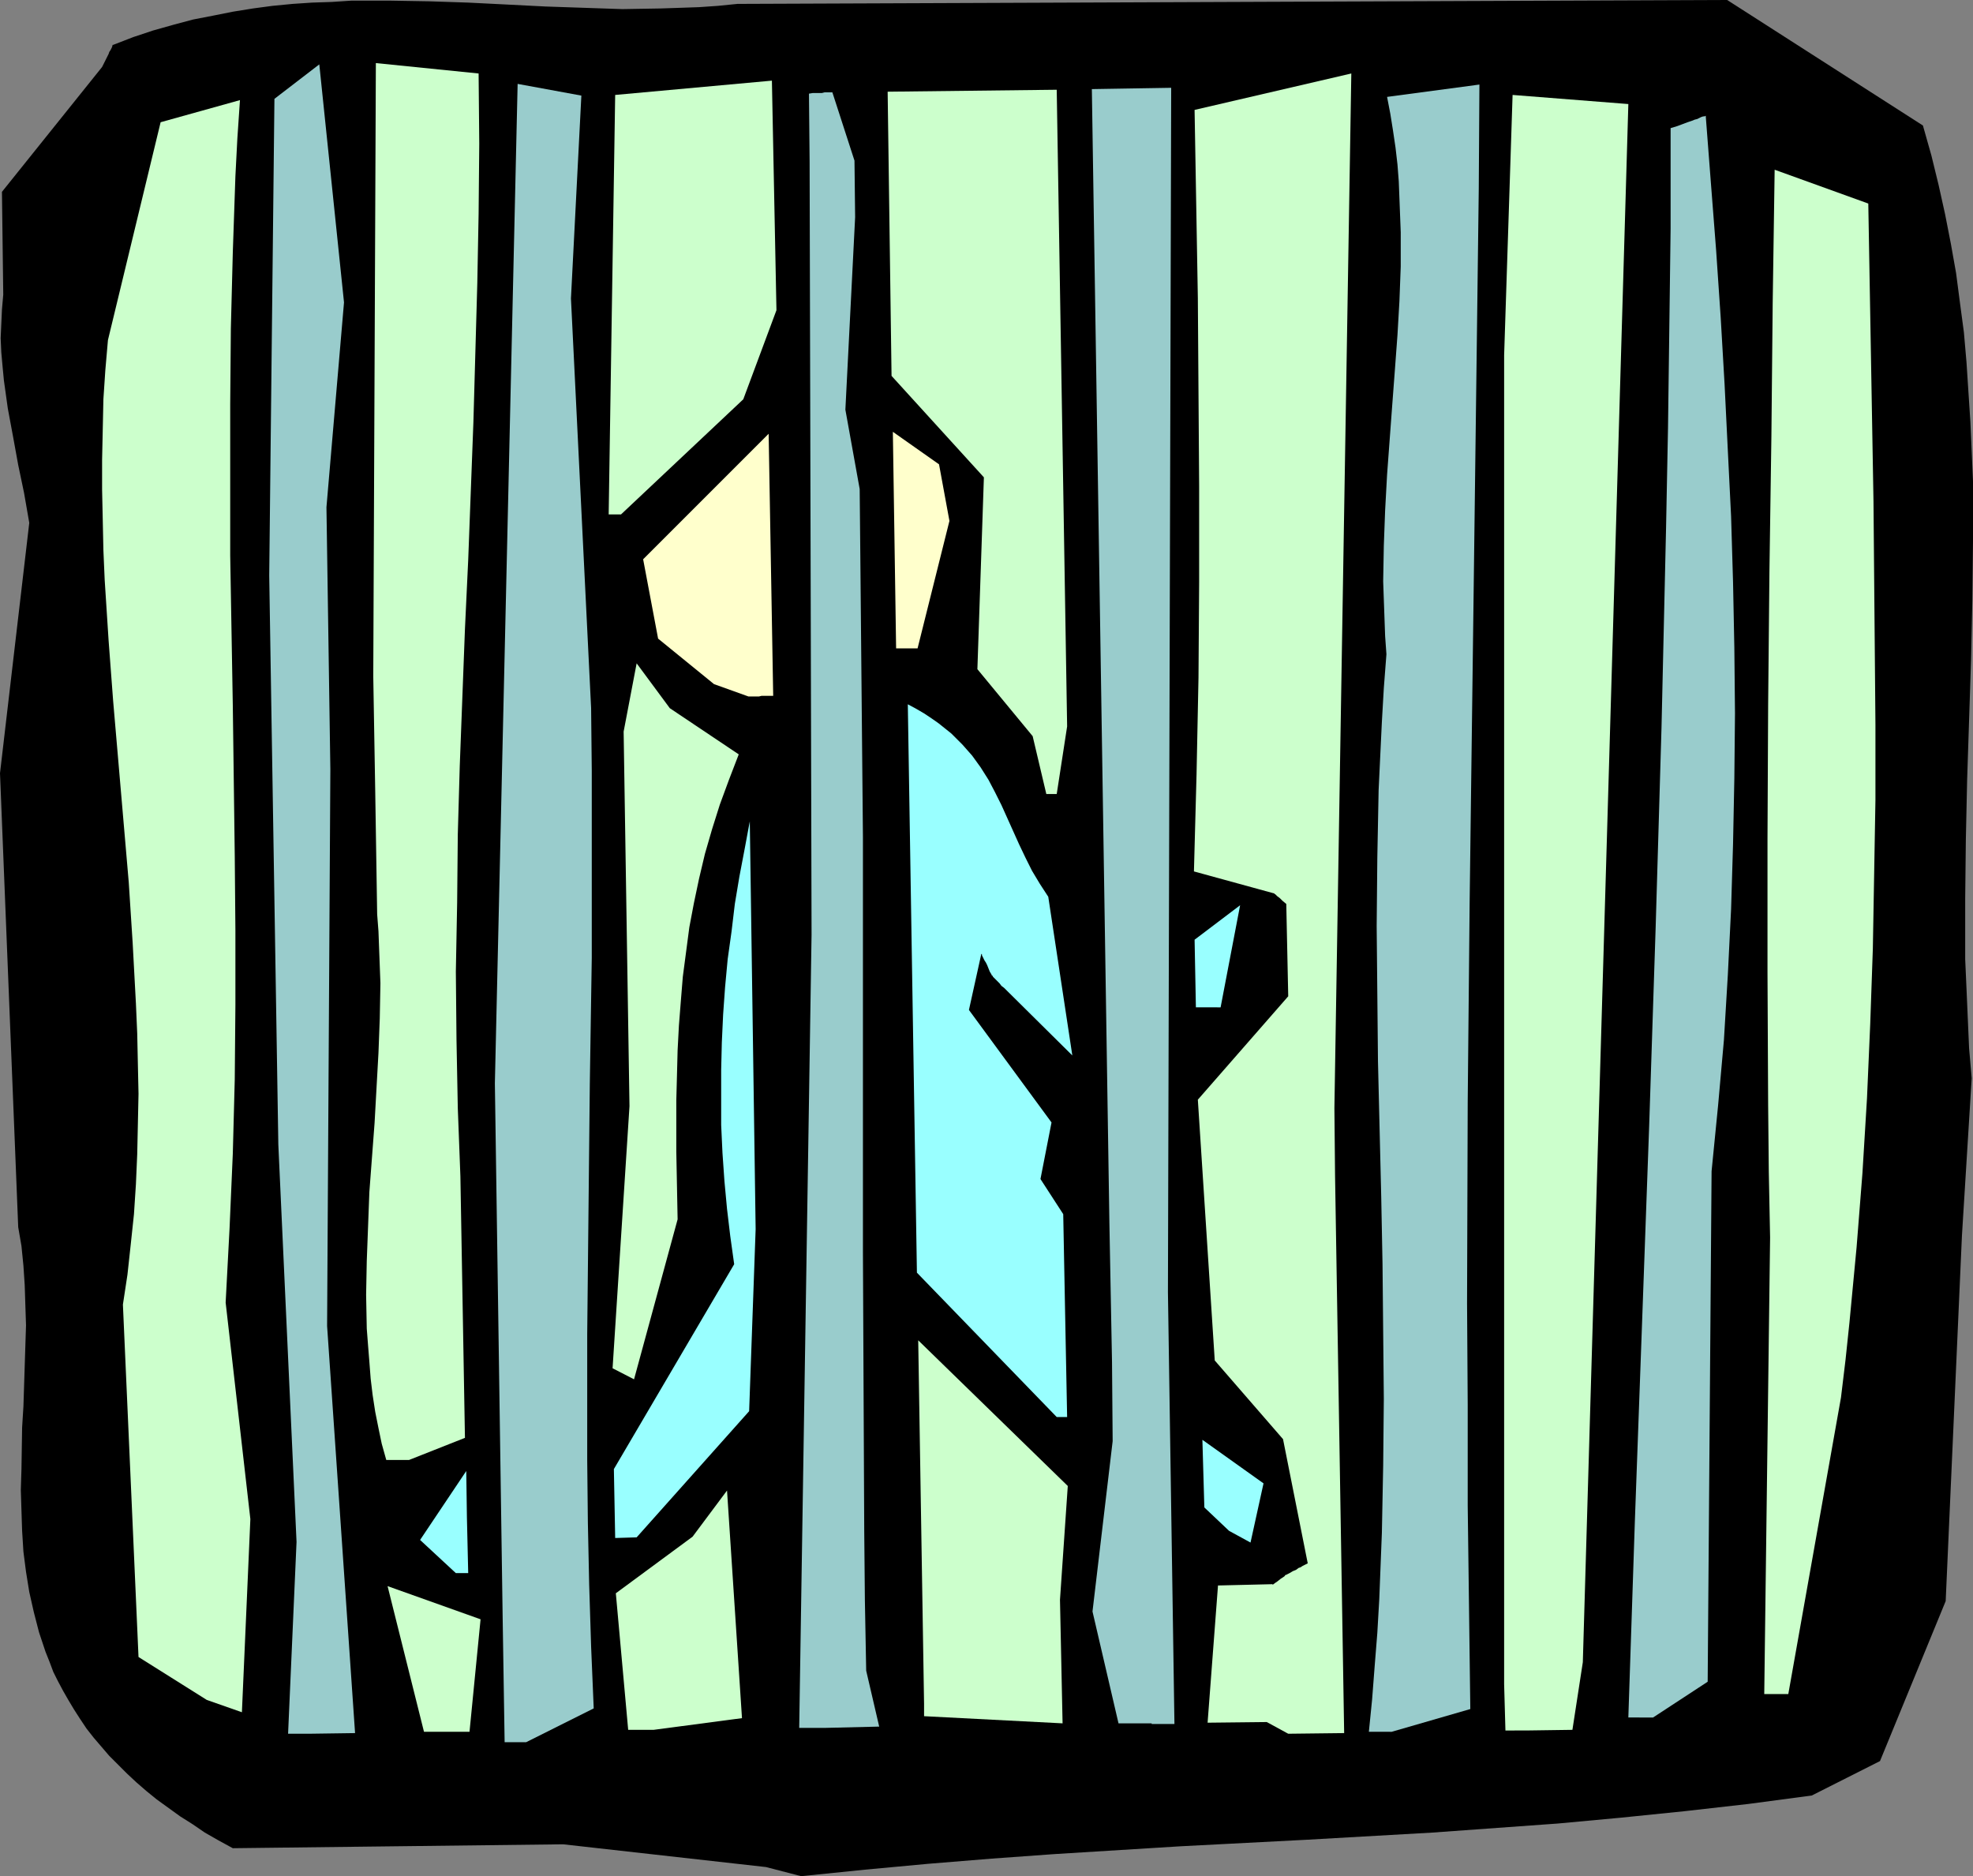
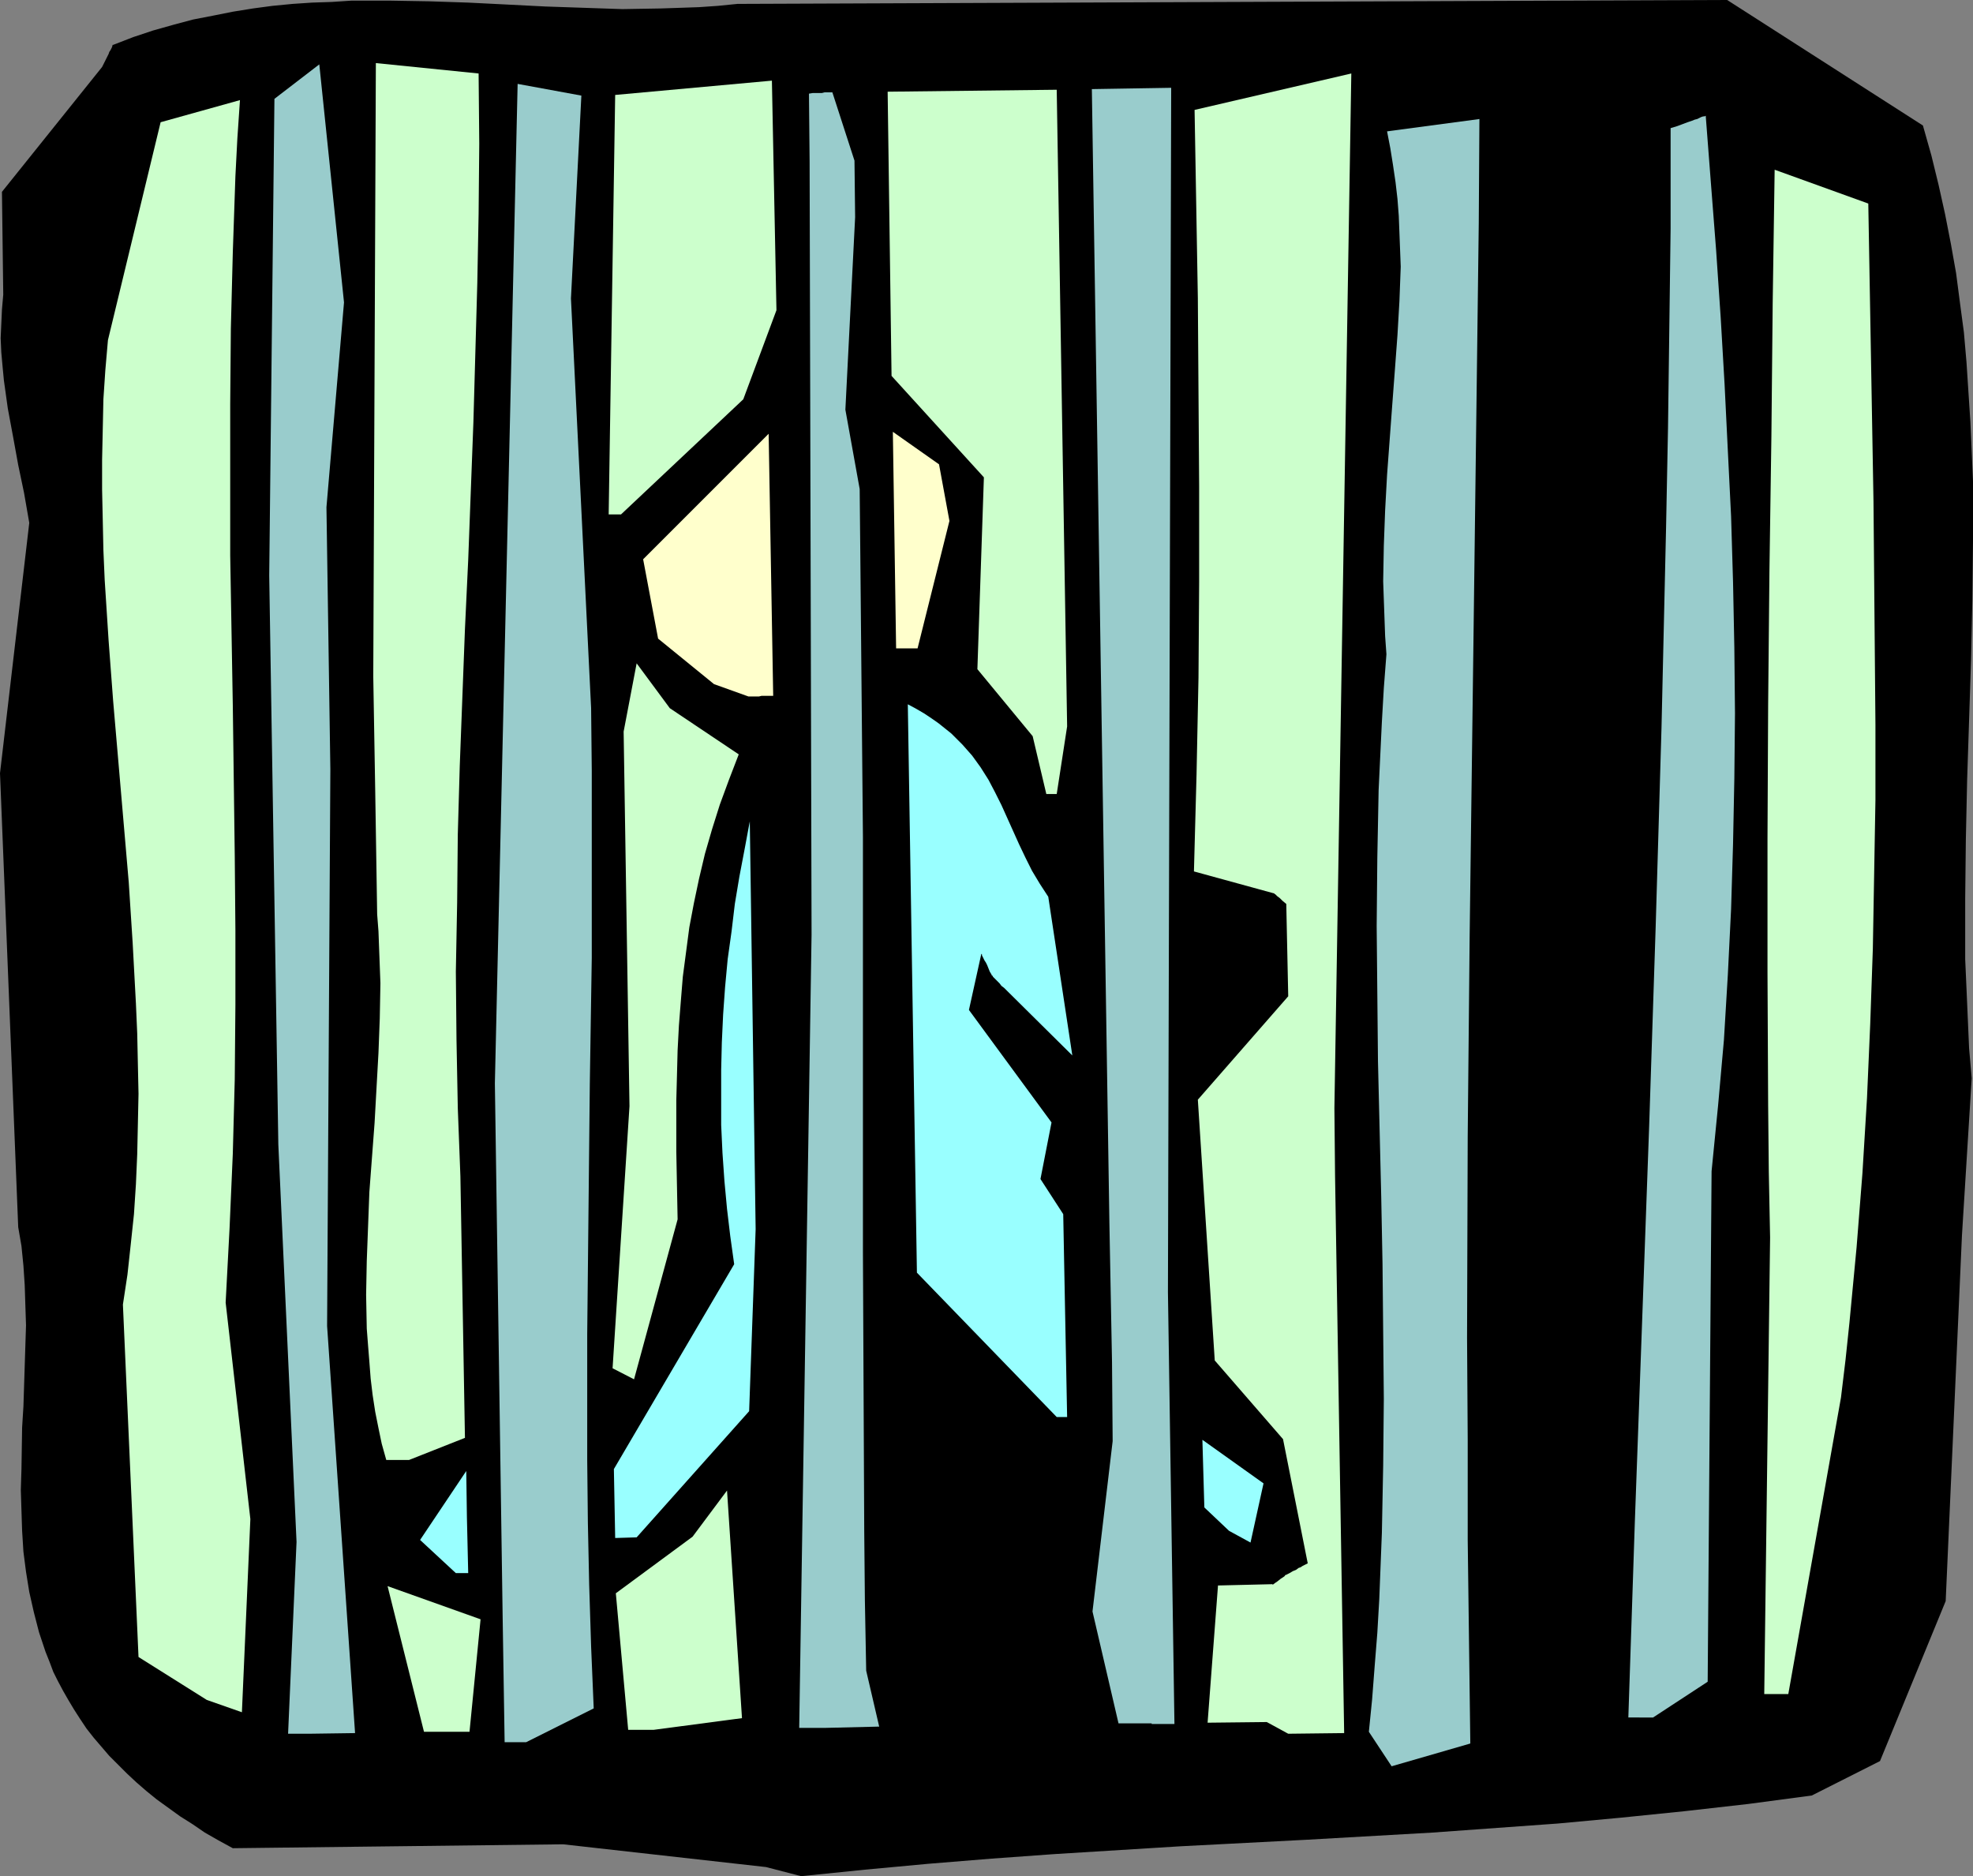
<svg xmlns="http://www.w3.org/2000/svg" xmlns:ns1="http://sodipodi.sourceforge.net/DTD/sodipodi-0.dtd" xmlns:ns2="http://www.inkscape.org/namespaces/inkscape" version="1.0" width="129.724mm" height="123.353mm" id="svg25" ns1:docname="Inmate 3.wmf">
  <rect width="100%" height="100%" fill="#808080" stroke="none" />
  <ns1:namedview id="namedview25" pagecolor="#ffffff" bordercolor="#000000" borderopacity="0.25" ns2:showpageshadow="2" ns2:pageopacity="0.0" ns2:pagecheckerboard="0" ns2:deskcolor="#d1d1d1" ns2:document-units="mm" />
  <defs id="defs1">
    <pattern id="WMFhbasepattern" patternUnits="userSpaceOnUse" width="6" height="6" x="0" y="0" />
  </defs>
  <path style="fill:#000000;fill-opacity:1;fill-rule:evenodd;stroke:none" d="m 190.365,463.952 -50.419,-5.656 -82.093,0.97 -3.555,-1.939 -3.394,-1.939 -3.07,-2.101 -3.07,-1.939 -2.909,-2.101 -2.909,-2.101 -2.586,-2.101 -2.424,-2.101 -2.424,-2.262 -2.262,-2.262 -2.101,-2.101 -1.939,-2.262 -1.939,-2.262 -1.778,-2.262 -1.616,-2.424 -1.454,-2.262 -1.454,-2.424 -1.293,-2.262 -1.293,-2.424 -1.131,-2.262 -0.97,-2.586 -0.97,-2.424 -1.616,-4.848 -1.293,-5.01 -1.131,-5.01 -0.808,-5.01 -0.646,-5.01 -0.323,-5.171 -0.162,-5.01 -0.162,-5.171 0.162,-5.171 0.162,-10.342 0.323,-5.171 0.162,-5.01 0.323,-10.181 0.162,-5.01 L 6.302,324.33 6.141,319.321 5.818,314.473 5.333,309.625 4.525,304.938 0,192.142 7.272,129.926 5.979,122.492 4.525,115.544 3.232,108.433 1.939,101.484 0.97,94.536 0.646,91.142 0.323,87.587 0.162,84.032 0.323,80.477 0.485,76.921 0.808,73.205 0.485,47.672 25.371,16.645 l 0.485,-0.97 0.485,-0.97 0.323,-0.646 0.323,-0.646 0.162,-0.485 0.323,-0.485 0.323,-0.646 0.162,-0.485 v -0.162 h 0.162 L 33.128,9.211 37.976,7.595 43.147,6.141 47.995,4.848 53.005,3.878 57.853,2.909 62.862,2.101 67.71,1.454 72.72,0.97 77.568,0.646 82.416,0.485 87.264,0.162 h 9.858 l 9.534,0.162 9.696,0.323 9.696,0.485 9.534,0.485 9.534,0.323 9.534,0.323 9.534,-0.162 4.848,-0.162 4.686,-0.162 4.686,-0.323 4.848,-0.485 L 429.209,0 l 48.642,31.189 2.101,7.434 1.778,7.272 1.616,7.272 1.454,7.434 1.293,7.272 0.97,7.434 0.97,7.272 0.646,7.434 0.485,7.434 0.485,7.434 0.323,7.272 0.323,7.434 v 14.867 l -0.162,14.706 -0.323,14.867 -0.97,29.734 -0.323,14.867 -0.162,14.706 v 15.029 l 0.323,7.272 0.323,7.434 0.323,7.434 0.646,7.434 -2.424,39.107 -4.04,90.819 -16.322,39.753 -16.968,8.565 -15.837,2.101 -15.675,1.778 -15.837,1.616 -15.675,1.454 -15.675,1.131 -15.675,1.131 -31.189,1.778 -31.189,1.616 -15.675,0.97 -15.675,0.97 -15.675,1.131 -15.837,1.293 -15.675,1.454 -15.837,1.616 z" id="path1" />
  <path style="fill:#ccffcc;fill-opacity:1;fill-rule:evenodd;stroke:none" d="m 105.363,430.34 -9.05,-36.198 23.109,8.242 -2.747,27.957 h -5.333 z" id="path2" />
  <path style="fill:#99cccc;fill-opacity:1;fill-rule:evenodd;stroke:none" d="m 125.401,432.925 -0.485,-30.704 -1.939,-132.996 5.656,-248.378 15.837,2.909 -2.586,50.419 5.01,101.808 0.162,15.514 v 15.352 31.189 l -0.485,31.189 -0.323,31.189 -0.323,31.189 v 15.675 15.514 l 0.162,15.514 0.323,15.352 0.485,15.514 0.646,15.352 -16.806,8.403 z" id="path3" />
  <path style="fill:#99cccc;fill-opacity:1;fill-rule:evenodd;stroke:none" d="m 277.952,428.239 -6.464,-27.795 5.01,-42.339 -0.162,-19.715 -0.646,-34.259 -4.363,-281.991 19.715,-0.323 -0.808,299.282 1.616,107.14 v 0.162 h -5.656 v -0.162 z" id="path4" />
  <path style="fill:#ccffcc;fill-opacity:1;fill-rule:evenodd;stroke:none" d="m 314.796,427.916 -14.706,0.162 2.586,-34.097 13.574,-0.323 v 0.162 l 0.646,-0.485 0.485,-0.323 0.808,-0.646 0.485,-0.323 0.485,-0.323 0.162,-0.162 v -0.162 h 0.162 l 0.97,-0.485 0.808,-0.485 0.808,-0.323 0.646,-0.485 0.485,-0.162 0.485,-0.323 0.646,-0.323 0.323,-0.162 0.323,-0.162 v 0 l -6.141,-30.866 -16.968,-19.554 -4.202,-64.801 22.462,-25.694 -0.485,-22.947 -0.97,-0.808 -0.646,-0.646 -0.646,-0.485 -0.323,-0.323 -0.162,-0.162 h -0.162 v -0.162 l -20.038,-5.494 0.323,-12.12 0.323,-11.958 0.485,-24.078 0.162,-23.755 v -23.755 l -0.162,-23.432 -0.162,-23.432 -0.808,-46.541 v -0.162 l 38.946,-9.05 -4.202,257.105 0.162,16.806 2.262,138.491 -13.898,0.162 z" id="path5" />
-   <path style="fill:#99cccc;fill-opacity:1;fill-rule:evenodd;stroke:none" d="m 340.168,430.34 0.808,-8.08 0.646,-8.403 0.646,-8.08 0.485,-8.403 0.323,-8.242 0.323,-8.242 0.323,-16.645 0.162,-16.645 -0.162,-16.645 -0.162,-16.806 -0.323,-16.806 -0.808,-33.613 -0.162,-16.806 -0.162,-16.806 0.162,-16.968 0.323,-16.806 0.808,-16.968 0.485,-8.403 0.646,-8.403 -0.323,-4.525 -0.162,-4.525 -0.323,-9.05 0.162,-8.888 0.323,-8.726 0.485,-8.888 1.293,-17.453 0.646,-8.565 0.646,-8.726 0.485,-8.403 0.323,-8.565 v -8.565 l -0.323,-8.403 -0.162,-4.202 -0.323,-4.202 -0.485,-4.202 -0.646,-4.363 -0.646,-4.04 -0.808,-4.202 22.947,-3.07 -0.162,25.856 -0.323,25.694 -0.323,25.371 -0.323,25.371 -0.323,25.371 -0.323,25.048 -0.323,25.048 -0.323,25.048 -0.485,50.096 -0.162,49.934 0.162,25.21 v 25.048 l 0.323,25.21 0.323,25.371 -19.554,5.656 z" id="path6" />
-   <path style="fill:#ccffcc;fill-opacity:1;fill-rule:evenodd;stroke:none" d="m 374.104,430.016 -0.323,-11.474 V 88.233 l 2.101,-64.64 28.765,2.262 -11.312,387.192 -2.586,16.806 -11.474,0.162 z" id="path7" />
+   <path style="fill:#99cccc;fill-opacity:1;fill-rule:evenodd;stroke:none" d="m 340.168,430.34 0.808,-8.08 0.646,-8.403 0.646,-8.08 0.485,-8.403 0.323,-8.242 0.323,-8.242 0.323,-16.645 0.162,-16.645 -0.162,-16.645 -0.162,-16.806 -0.323,-16.806 -0.808,-33.613 -0.162,-16.806 -0.162,-16.806 0.162,-16.968 0.323,-16.806 0.808,-16.968 0.485,-8.403 0.646,-8.403 -0.323,-4.525 -0.162,-4.525 -0.323,-9.05 0.162,-8.888 0.323,-8.726 0.485,-8.888 1.293,-17.453 0.646,-8.565 0.646,-8.726 0.485,-8.403 0.323,-8.565 l -0.323,-8.403 -0.162,-4.202 -0.323,-4.202 -0.485,-4.202 -0.646,-4.363 -0.646,-4.04 -0.808,-4.202 22.947,-3.07 -0.162,25.856 -0.323,25.694 -0.323,25.371 -0.323,25.371 -0.323,25.371 -0.323,25.048 -0.323,25.048 -0.323,25.048 -0.485,50.096 -0.162,49.934 0.162,25.21 v 25.048 l 0.323,25.21 0.323,25.371 -19.554,5.656 z" id="path6" />
  <path style="fill:#99cccc;fill-opacity:1;fill-rule:evenodd;stroke:none" d="m 71.589,430.824 2.101,-47.672 -4.525,-98.737 -2.262,-141.4 1.293,-118.452 11.15,-8.565 6.141,59.145 -4.363,50.904 0.97,65.125 -0.808,138.329 6.949,101.161 -11.474,0.162 z" id="path8" />
  <path style="fill:#ccffcc;fill-opacity:1;fill-rule:evenodd;stroke:none" d="m 156.105,429.855 -3.07,-33.936 19.069,-14.059 8.565,-11.474 3.717,56.56 -21.978,2.909 z" id="path9" />
  <path style="fill:#99cccc;fill-opacity:1;fill-rule:evenodd;stroke:none" d="m 198.606,429.37 3.07,-197.151 -0.485,-192.142 -0.162,-16.806 0.97,-0.162 h 0.97 0.808 0.485 l 0.646,-0.162 h 1.131 0.485 0.323 l 5.494,16.968 0.162,14.059 -2.424,47.833 3.555,19.715 0.162,16.806 0.162,17.453 0.162,17.453 0.323,34.744 v 34.582 68.68 l 0.162,34.582 0.162,34.582 0.162,17.291 0.323,17.453 3.232,13.898 -13.574,0.323 z" id="path10" />
-   <path style="fill:#ccffcc;fill-opacity:1;fill-rule:evenodd;stroke:none" d="m 229.633,423.391 -1.454,-90.334 37.168,36.198 -1.939,28.28 0.646,30.704 -34.421,-1.778 z" id="path11" />
  <path style="fill:#99cccc;fill-opacity:1;fill-rule:evenodd;stroke:none" d="m 404.646,426.784 0.808,-24.24 0.808,-24.402 1.778,-48.965 1.778,-49.288 1.616,-49.449 1.454,-49.611 1.131,-49.611 0.485,-24.886 0.323,-24.725 0.323,-24.886 V 31.835 l 1.616,-0.485 1.293,-0.485 1.293,-0.485 0.97,-0.323 0.808,-0.323 0.646,-0.162 0.646,-0.323 0.323,-0.162 0.485,-0.162 h 0.323 l 0.323,-0.162 v 0 l 1.293,16.806 1.293,16.645 1.131,16.645 0.97,16.645 0.808,16.483 0.808,16.322 0.485,16.322 0.323,16.322 0.162,16.322 -0.162,16.16 -0.323,16.322 -0.485,16.16 -0.808,16.322 -0.97,16.16 -1.454,16.322 -1.616,16.322 -0.97,126.856 -13.574,8.888 z" id="path12" />
  <path style="fill:#ccffcc;fill-opacity:1;fill-rule:evenodd;stroke:none" d="m 438.42,420.967 1.454,-113.443 -0.323,-16.322 -0.162,-16.483 -0.162,-33.128 v -33.128 l 0.162,-33.451 0.323,-33.289 0.485,-33.29 0.323,-33.289 0.485,-32.966 23.27,8.403 0.646,37.006 0.646,37.006 0.323,37.006 0.162,18.584 v 18.584 l -0.323,18.584 -0.323,18.422 -0.646,18.584 -0.808,18.584 -1.131,18.584 -1.454,18.422 -1.778,18.746 -0.97,9.211 -1.131,9.373 -13.09,73.689 z" id="path13" />
  <path style="fill:#ccffcc;fill-opacity:1;fill-rule:evenodd;stroke:none" d="m 51.389,422.421 -16.968,-10.666 -3.878,-87.587 1.131,-7.434 0.808,-7.434 0.808,-7.595 0.485,-7.434 0.323,-7.434 0.162,-7.434 0.162,-7.595 -0.162,-7.434 -0.162,-7.595 -0.323,-7.434 -0.808,-15.029 -0.97,-15.029 -1.293,-15.029 -1.293,-15.029 -1.293,-15.029 -1.131,-15.029 -0.97,-15.029 -0.323,-7.434 -0.162,-7.595 -0.162,-7.434 v -7.434 l 0.162,-7.434 0.162,-7.595 0.485,-7.272 0.646,-7.434 13.09,-54.136 19.715,-5.494 -0.646,9.534 -0.485,9.373 -0.646,18.907 -0.485,18.907 -0.162,18.907 v 18.746 18.746 l 0.646,37.329 0.485,37.329 0.162,18.584 v 18.422 l -0.162,18.584 -0.485,18.422 -0.808,18.584 -0.485,9.211 -0.485,9.211 6.141,53.813 -2.101,47.995 z" id="path14" />
  <path style="fill:#99ffff;fill-opacity:1;fill-rule:evenodd;stroke:none" d="m 113.281,390.909 -8.888,-8.242 11.474,-17.13 0.162,11.474 0.323,13.898 z" id="path15" />
  <path style="fill:#99ffff;fill-opacity:1;fill-rule:evenodd;stroke:none" d="m 152.873,382.183 -0.323,-17.13 29.896,-50.904 -0.97,-6.949 -0.808,-6.787 -0.646,-6.949 -0.485,-6.949 -0.323,-6.949 V 272.78 265.831 l 0.162,-6.787 0.323,-6.949 0.485,-6.787 0.646,-6.949 0.97,-6.949 0.808,-6.787 1.131,-6.787 1.293,-6.787 1.293,-6.949 1.454,101.323 -1.616,45.248 -27.957,31.35 z" id="path16" />
  <path style="fill:#99ffff;fill-opacity:1;fill-rule:evenodd;stroke:none" d="m 305.424,380.405 -6.141,-5.818 -0.485,-16.806 15.19,10.827 -3.232,14.706 z" id="path17" />
  <path style="fill:#ccffcc;fill-opacity:1;fill-rule:evenodd;stroke:none" d="m 95.99,362.791 -1.131,-4.04 -0.808,-3.878 -0.808,-4.04 -0.646,-4.202 -0.485,-4.04 -0.323,-4.202 -0.323,-4.04 -0.323,-4.202 -0.162,-8.403 0.162,-8.403 0.323,-8.565 0.323,-8.565 0.646,-8.565 0.646,-8.565 0.485,-8.726 0.485,-8.726 0.323,-8.565 0.162,-8.726 -0.323,-8.565 -0.162,-4.363 -0.323,-4.202 -0.485,-30.704 -0.485,-28.442 0.646,-152.388 25.533,2.586 0.162,17.453 -0.162,17.453 -0.323,17.13 -0.485,17.291 -0.485,17.291 -0.646,17.13 -0.646,17.13 -0.808,17.13 -1.293,34.097 -0.485,16.968 -0.162,16.968 -0.323,17.13 0.162,16.968 0.323,16.968 0.646,16.968 1.131,64.963 -13.898,5.494 z" id="path18" />
  <path style="fill:#99ffff;fill-opacity:1;fill-rule:evenodd;stroke:none" d="m 262.6,352.125 -34.744,-35.875 -2.262,-141.238 2.101,1.131 1.939,1.131 1.939,1.293 1.616,1.131 1.616,1.293 1.616,1.293 1.293,1.293 1.454,1.454 2.424,2.747 2.101,2.909 1.939,3.07 1.616,3.07 1.616,3.232 1.454,3.232 2.909,6.464 1.616,3.394 1.616,3.232 1.939,3.232 2.101,3.232 5.979,39.43 -16.968,-16.806 -0.646,-0.485 -0.485,-0.646 -0.646,-0.646 -0.646,-0.646 -0.323,-0.323 -0.162,-0.323 h -0.162 v -0.162 l -0.485,-0.808 -0.323,-0.808 -0.323,-0.808 -0.323,-0.646 -0.323,-0.485 -0.162,-0.323 -0.323,-0.646 -0.162,-0.323 v -0.323 h -0.162 l -3.07,13.898 20.523,27.957 -2.747,14.059 5.656,8.726 0.485,25.371 0.485,25.048 z" id="path19" />
  <path style="fill:#ccffcc;fill-opacity:1;fill-rule:evenodd;stroke:none" d="m 152.227,340.005 4.202,-65.125 -1.454,-93.081 3.232,-16.968 8.242,11.15 17.13,11.474 -2.424,6.302 -2.262,6.141 -1.939,6.141 -1.778,6.141 -1.454,6.141 -1.293,6.141 -1.131,5.979 -0.808,6.141 -0.808,6.141 -0.485,5.979 -0.485,6.141 -0.323,6.141 -0.162,6.302 -0.162,6.141 v 6.302 6.464 l 0.323,16.806 -10.827,39.753 z" id="path20" />
-   <path style="fill:#99ffff;fill-opacity:1;fill-rule:evenodd;stroke:none" d="m 297.182,250.318 -0.323,-16.806 11.312,-8.565 -4.848,25.371 z" id="path21" />
  <path style="fill:#ccffcc;fill-opacity:1;fill-rule:evenodd;stroke:none" d="m 260.014,197.313 -3.394,-14.382 -13.736,-16.645 1.616,-47.672 -22.947,-25.21 -0.97,-70.619 42.016,-0.485 2.586,158.206 -2.586,16.806 z" id="path22" />
  <path style="fill:#ffffcc;fill-opacity:1;fill-rule:evenodd;stroke:none" d="m 177.437,170.003 -13.898,-11.312 -3.717,-19.715 31.189,-31.189 1.131,65.125 h -1.131 -1.778 l -0.646,0.162 h -1.131 -0.646 -0.808 z" id="path23" />
  <path style="fill:#ffffcc;fill-opacity:1;fill-rule:evenodd;stroke:none" d="m 222.685,161.115 -0.808,-53.813 11.474,8.08 2.586,14.059 -7.918,31.674 z" id="path24" />
  <path style="fill:#ccffcc;fill-opacity:1;fill-rule:evenodd;stroke:none" d="m 151.257,127.825 1.616,-104.232 38.946,-3.555 1.131,57.045 -8.242,22.139 -30.381,28.603 z" id="path25" />
</svg>